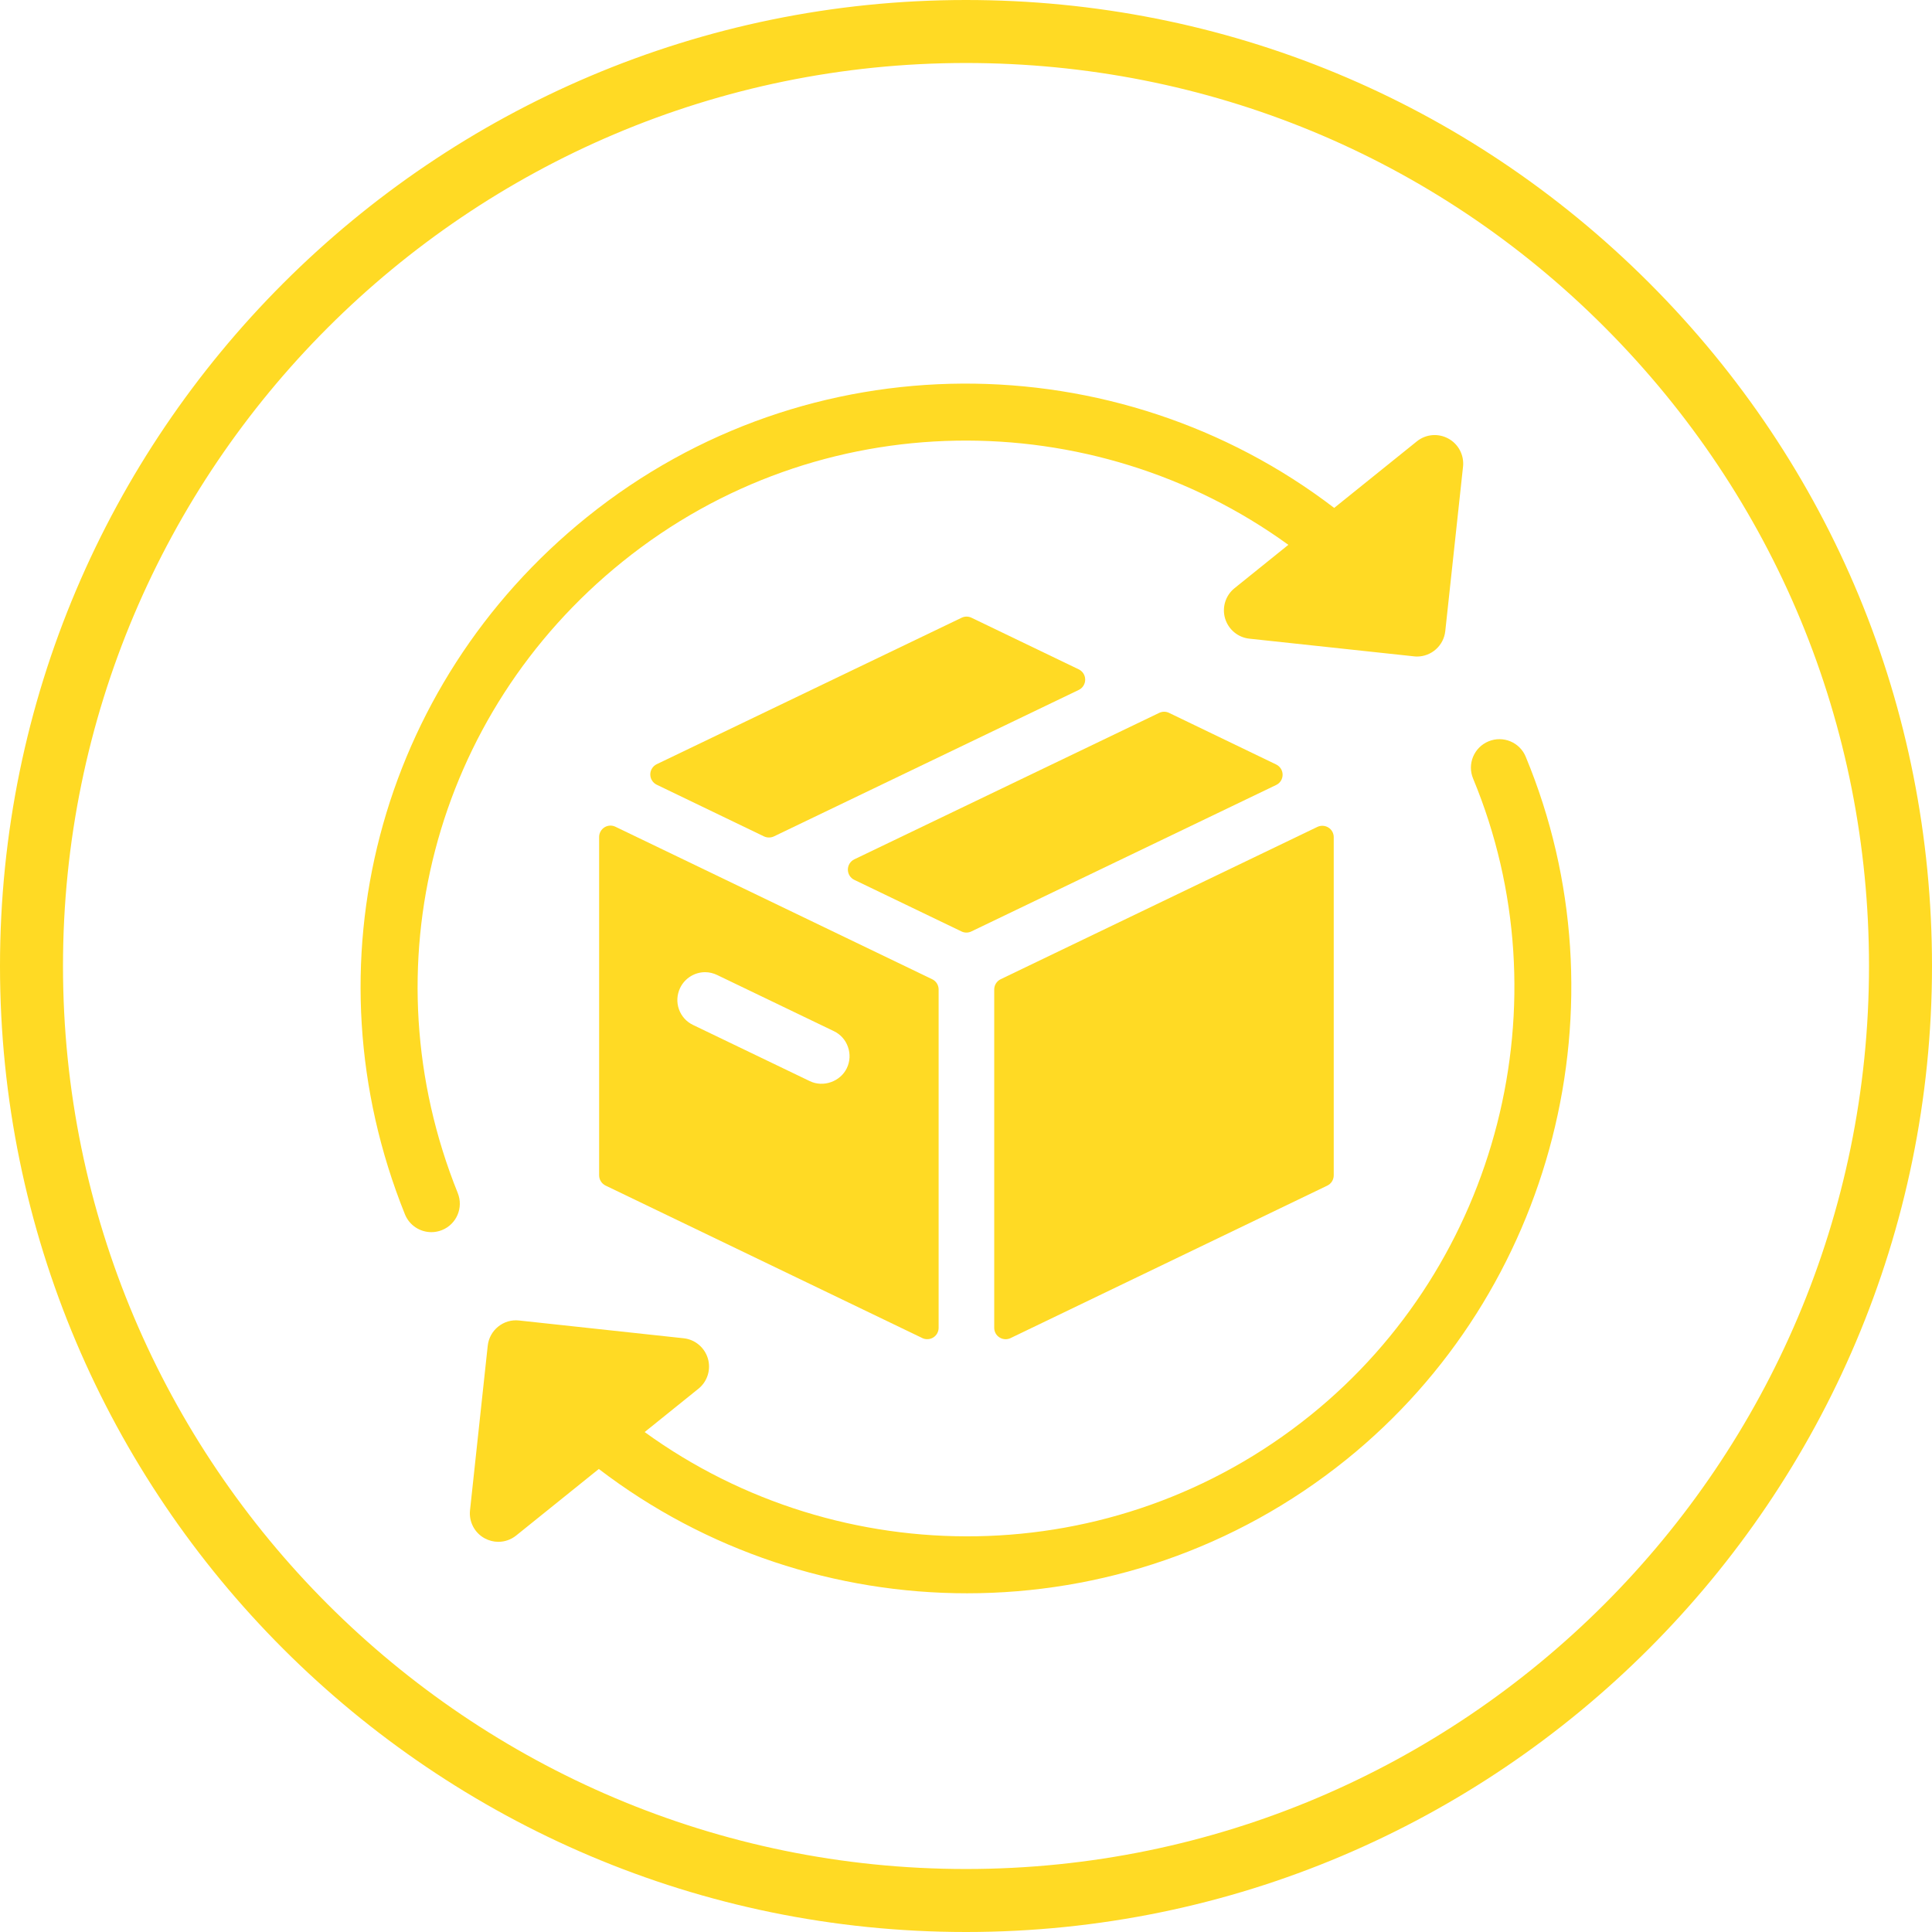
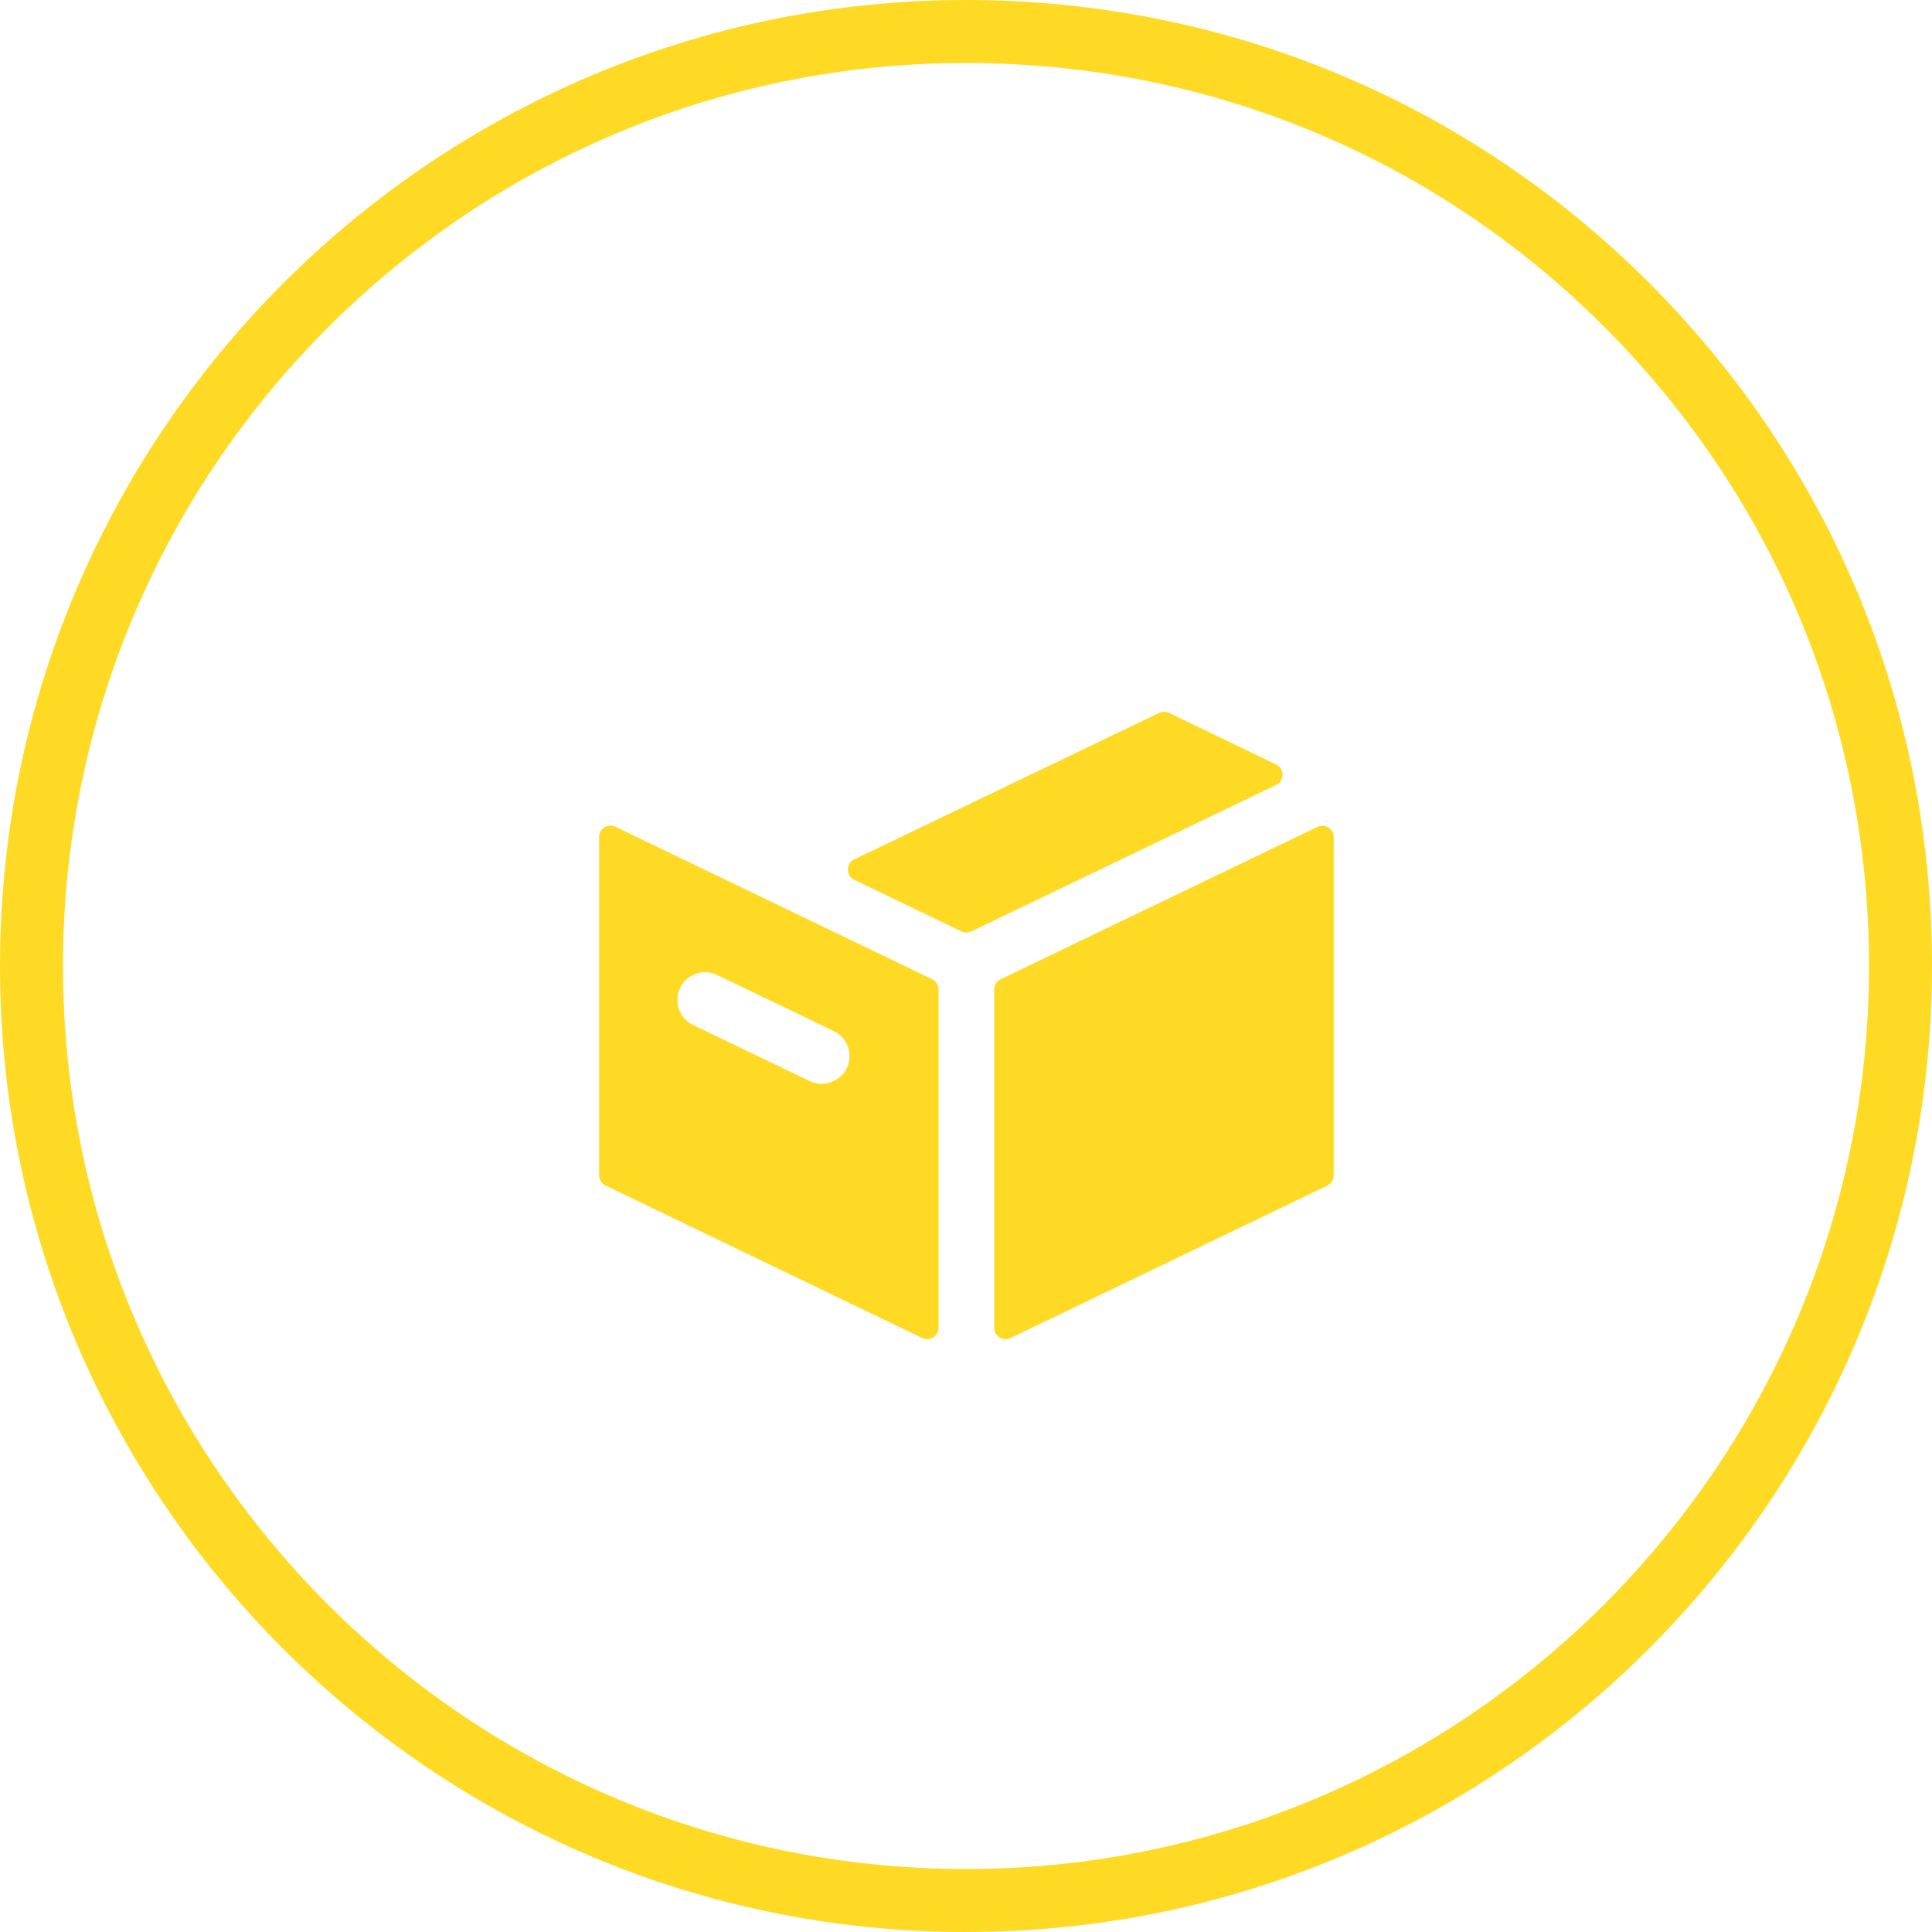
<svg xmlns="http://www.w3.org/2000/svg" version="1.0" preserveAspectRatio="xMidYMid meet" height="200" viewBox="0 0 150 150" zoomAndPan="magnify" width="200">
  <defs>
    <clipPath id="2c1de06ac1">
-       <path clip-rule="nonzero" d="M 36 57 L 122 57 L 122 123.773 L 36 123.773 Z M 36 57" />
-     </clipPath>
+       </clipPath>
  </defs>
  <path fill-rule="nonzero" fill-opacity="1" d="M 75 150 C 33.629 150 0 116.371 0 75 C 0 33.629 33.66 0 75 0 C 95.039 0 113.879 7.801 128.039 21.961 C 142.199 36.121 150 54.961 150 75 C 150 116.371 116.371 150 75 150 Z M 75 4.891 C 36.328 4.891 4.891 36.328 4.891 75 C 4.891 113.672 36.328 145.109 75 145.109 C 113.672 145.109 145.109 113.672 145.109 75 C 145.109 56.281 137.82 38.672 124.59 25.41 C 111.359 12.148 93.719 4.891 75 4.891 Z M 75 4.891" fill="#ffda24" />
-   <path fill-rule="nonzero" fill-opacity="1" d="M 83.754 51.969 L 75.426 47.961 C 75.184 47.844 74.902 47.844 74.66 47.961 L 50.988 59.332 C 50.684 59.48 50.488 59.789 50.488 60.129 C 50.488 60.469 50.684 60.777 50.988 60.926 L 59.316 64.938 C 59.441 64.996 59.57 65.023 59.703 65.023 C 59.832 65.023 59.965 64.996 60.086 64.938 L 83.754 53.566 C 84.062 53.418 84.254 53.105 84.254 52.766 C 84.254 52.426 84.062 52.117 83.754 51.969 Z M 83.754 51.969" fill="#ffda24" />
  <path fill-rule="nonzero" fill-opacity="1" d="M 46.93 64.234 C 46.672 64.398 46.516 64.68 46.516 64.984 L 46.516 91.25 C 46.516 91.59 46.711 91.898 47.016 92.047 L 71.609 103.887 C 71.727 103.949 71.859 103.973 71.992 103.973 C 72.156 103.973 72.32 103.93 72.461 103.84 C 72.719 103.68 72.875 103.395 72.875 103.09 L 72.875 76.824 C 72.875 76.484 72.684 76.176 72.375 76.027 L 47.781 64.188 C 47.508 64.055 47.188 64.074 46.93 64.234 Z M 52.805 76.703 C 53.16 75.961 53.922 75.48 54.742 75.48 C 55.066 75.48 55.379 75.555 55.68 75.699 L 64.742 80.059 C 65.258 80.305 65.648 80.742 65.836 81.285 C 66.027 81.828 65.996 82.414 65.746 82.934 C 65.254 83.961 63.934 84.453 62.871 83.938 L 53.809 79.578 C 53.293 79.332 52.902 78.898 52.711 78.355 C 52.52 77.812 52.555 77.227 52.805 76.703 Z M 52.805 76.703" fill="#ffda24" />
  <path fill-rule="nonzero" fill-opacity="1" d="M 77.191 76.824 L 77.191 103.094 C 77.191 103.395 77.344 103.68 77.605 103.84 C 77.746 103.93 77.91 103.977 78.074 103.977 C 78.203 103.977 78.336 103.949 78.457 103.891 L 103.051 92.051 C 103.359 91.902 103.551 91.594 103.551 91.25 L 103.551 65 C 103.551 64.695 103.398 64.41 103.137 64.25 C 102.883 64.09 102.555 64.07 102.285 64.199 L 77.691 76.027 C 77.383 76.176 77.191 76.488 77.191 76.824 Z M 77.191 76.824" fill="#ffda24" />
  <path fill-rule="nonzero" fill-opacity="1" d="M 99.082 59.355 L 90.766 55.348 C 90.527 55.23 90.242 55.23 90 55.348 L 66.328 66.719 C 66.023 66.867 65.828 67.176 65.828 67.516 C 65.828 67.855 66.023 68.168 66.328 68.312 L 74.648 72.316 C 74.77 72.375 74.902 72.406 75.035 72.406 C 75.164 72.406 75.297 72.375 75.418 72.316 L 99.082 60.945 C 99.387 60.801 99.582 60.492 99.582 60.148 C 99.582 59.812 99.387 59.504 99.082 59.355 Z M 99.082 59.355" fill="#ffda24" />
-   <path fill-rule="nonzero" fill-opacity="1" d="M 33.492 95.664 C 33.766 95.664 34.043 95.613 34.316 95.504 C 35.449 95.047 35.996 93.762 35.539 92.625 C 28.5 75.141 33.645 55.438 48.34 43.602 C 63.609 31.297 84.863 31.305 100.027 42.301 L 95.852 45.664 C 95.152 46.223 94.863 47.152 95.113 48.008 C 95.367 48.867 96.109 49.492 97 49.586 L 109.773 50.957 C 109.855 50.969 109.934 50.973 110.016 50.973 C 111.129 50.973 112.09 50.133 112.211 48.996 L 113.59 36.227 C 113.684 35.34 113.234 34.477 112.449 34.051 C 111.664 33.621 110.699 33.703 110 34.27 L 103.586 39.434 C 86.789 26.582 62.746 26.312 45.566 40.152 C 29.344 53.223 23.664 74.973 31.438 94.277 C 31.785 95.141 32.613 95.664 33.492 95.664 Z M 33.492 95.664" fill="#ffda24" />
  <g clip-path="url(#2c1de06ac1)">
-     <path fill-rule="nonzero" fill-opacity="1" d="M 118.457 58.754 C 117.992 57.625 116.699 57.09 115.566 57.559 C 114.438 58.027 113.902 59.32 114.371 60.449 C 121.562 77.773 116.367 98.105 101.738 109.887 C 86.469 122.191 65.219 122.184 50.051 111.184 L 54.227 107.82 C 54.922 107.262 55.211 106.336 54.961 105.48 C 54.707 104.621 53.965 103.996 53.074 103.902 L 40.301 102.523 C 39.707 102.457 39.137 102.629 38.676 103 C 38.219 103.367 37.93 103.902 37.867 104.484 L 36.492 117.258 C 36.395 118.145 36.844 119.008 37.629 119.434 C 37.961 119.613 38.324 119.707 38.688 119.707 C 39.184 119.707 39.676 119.539 40.078 119.215 L 46.492 114.051 C 54.816 120.422 64.918 123.707 75.09 123.703 C 85.434 123.703 95.848 120.312 104.516 113.332 C 120.66 100.324 126.395 77.883 118.457 58.754 Z M 118.457 58.754" fill="#ffda24" />
-   </g>
+     </g>
</svg>